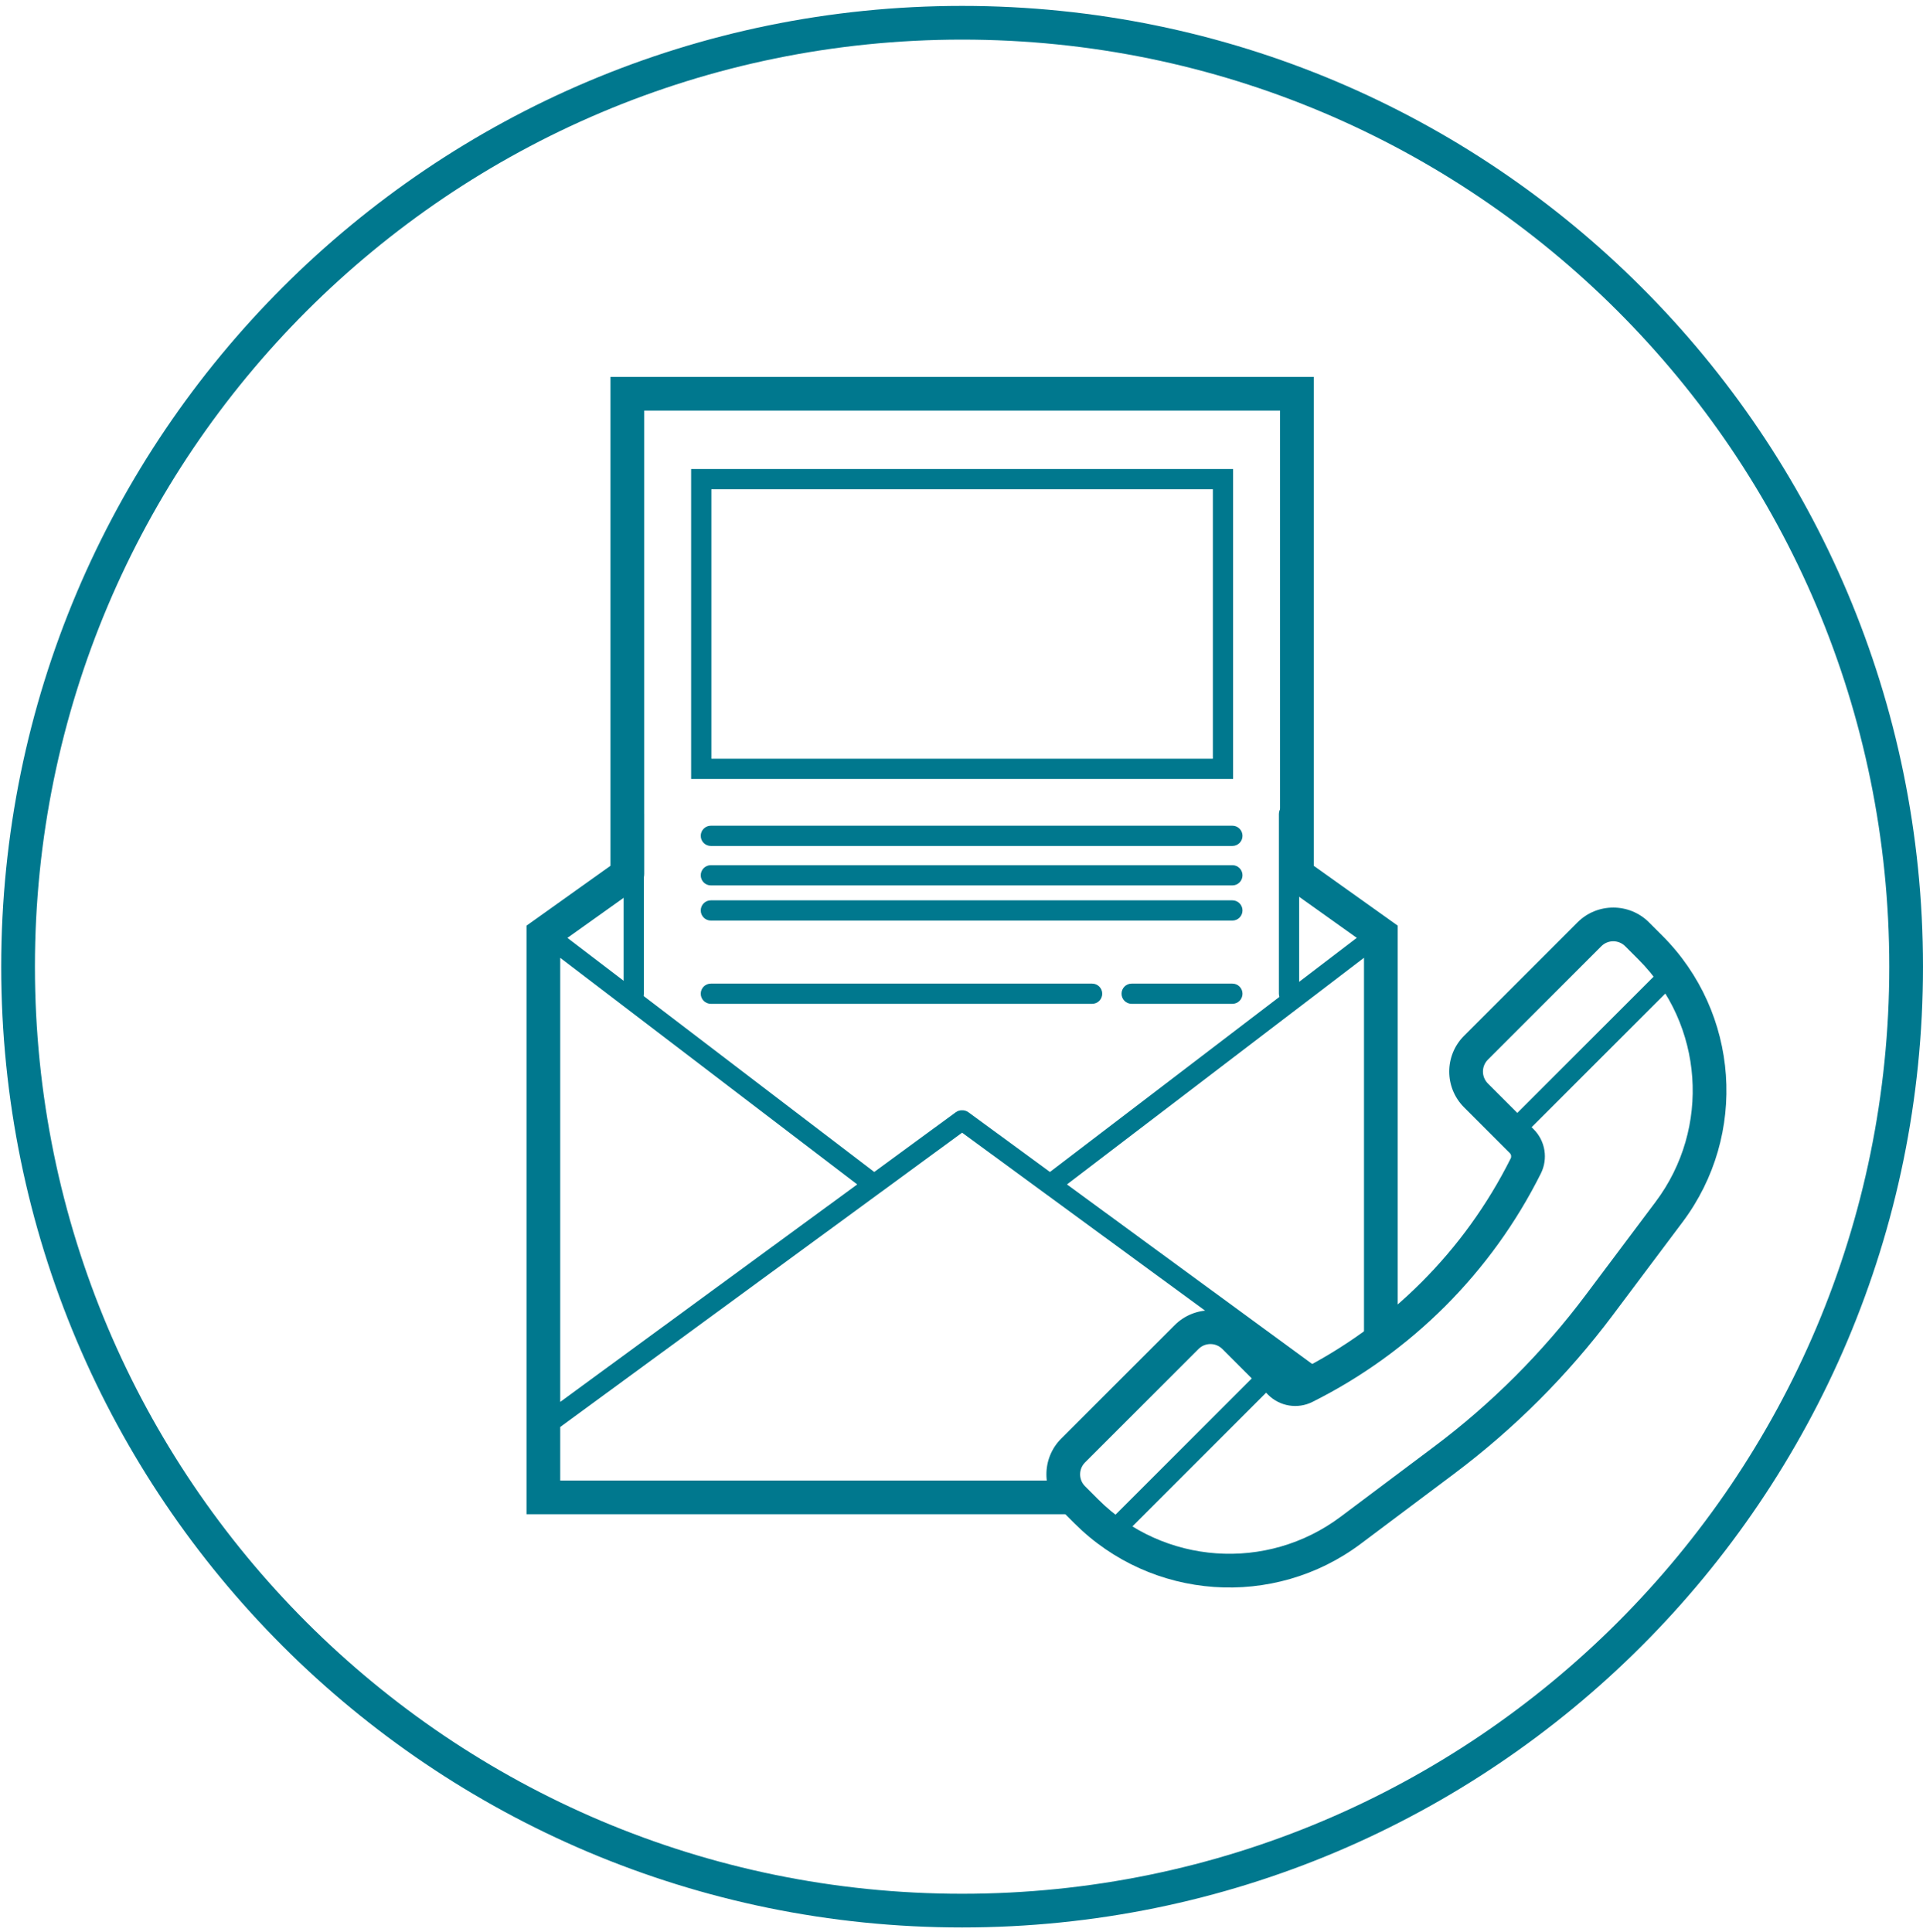
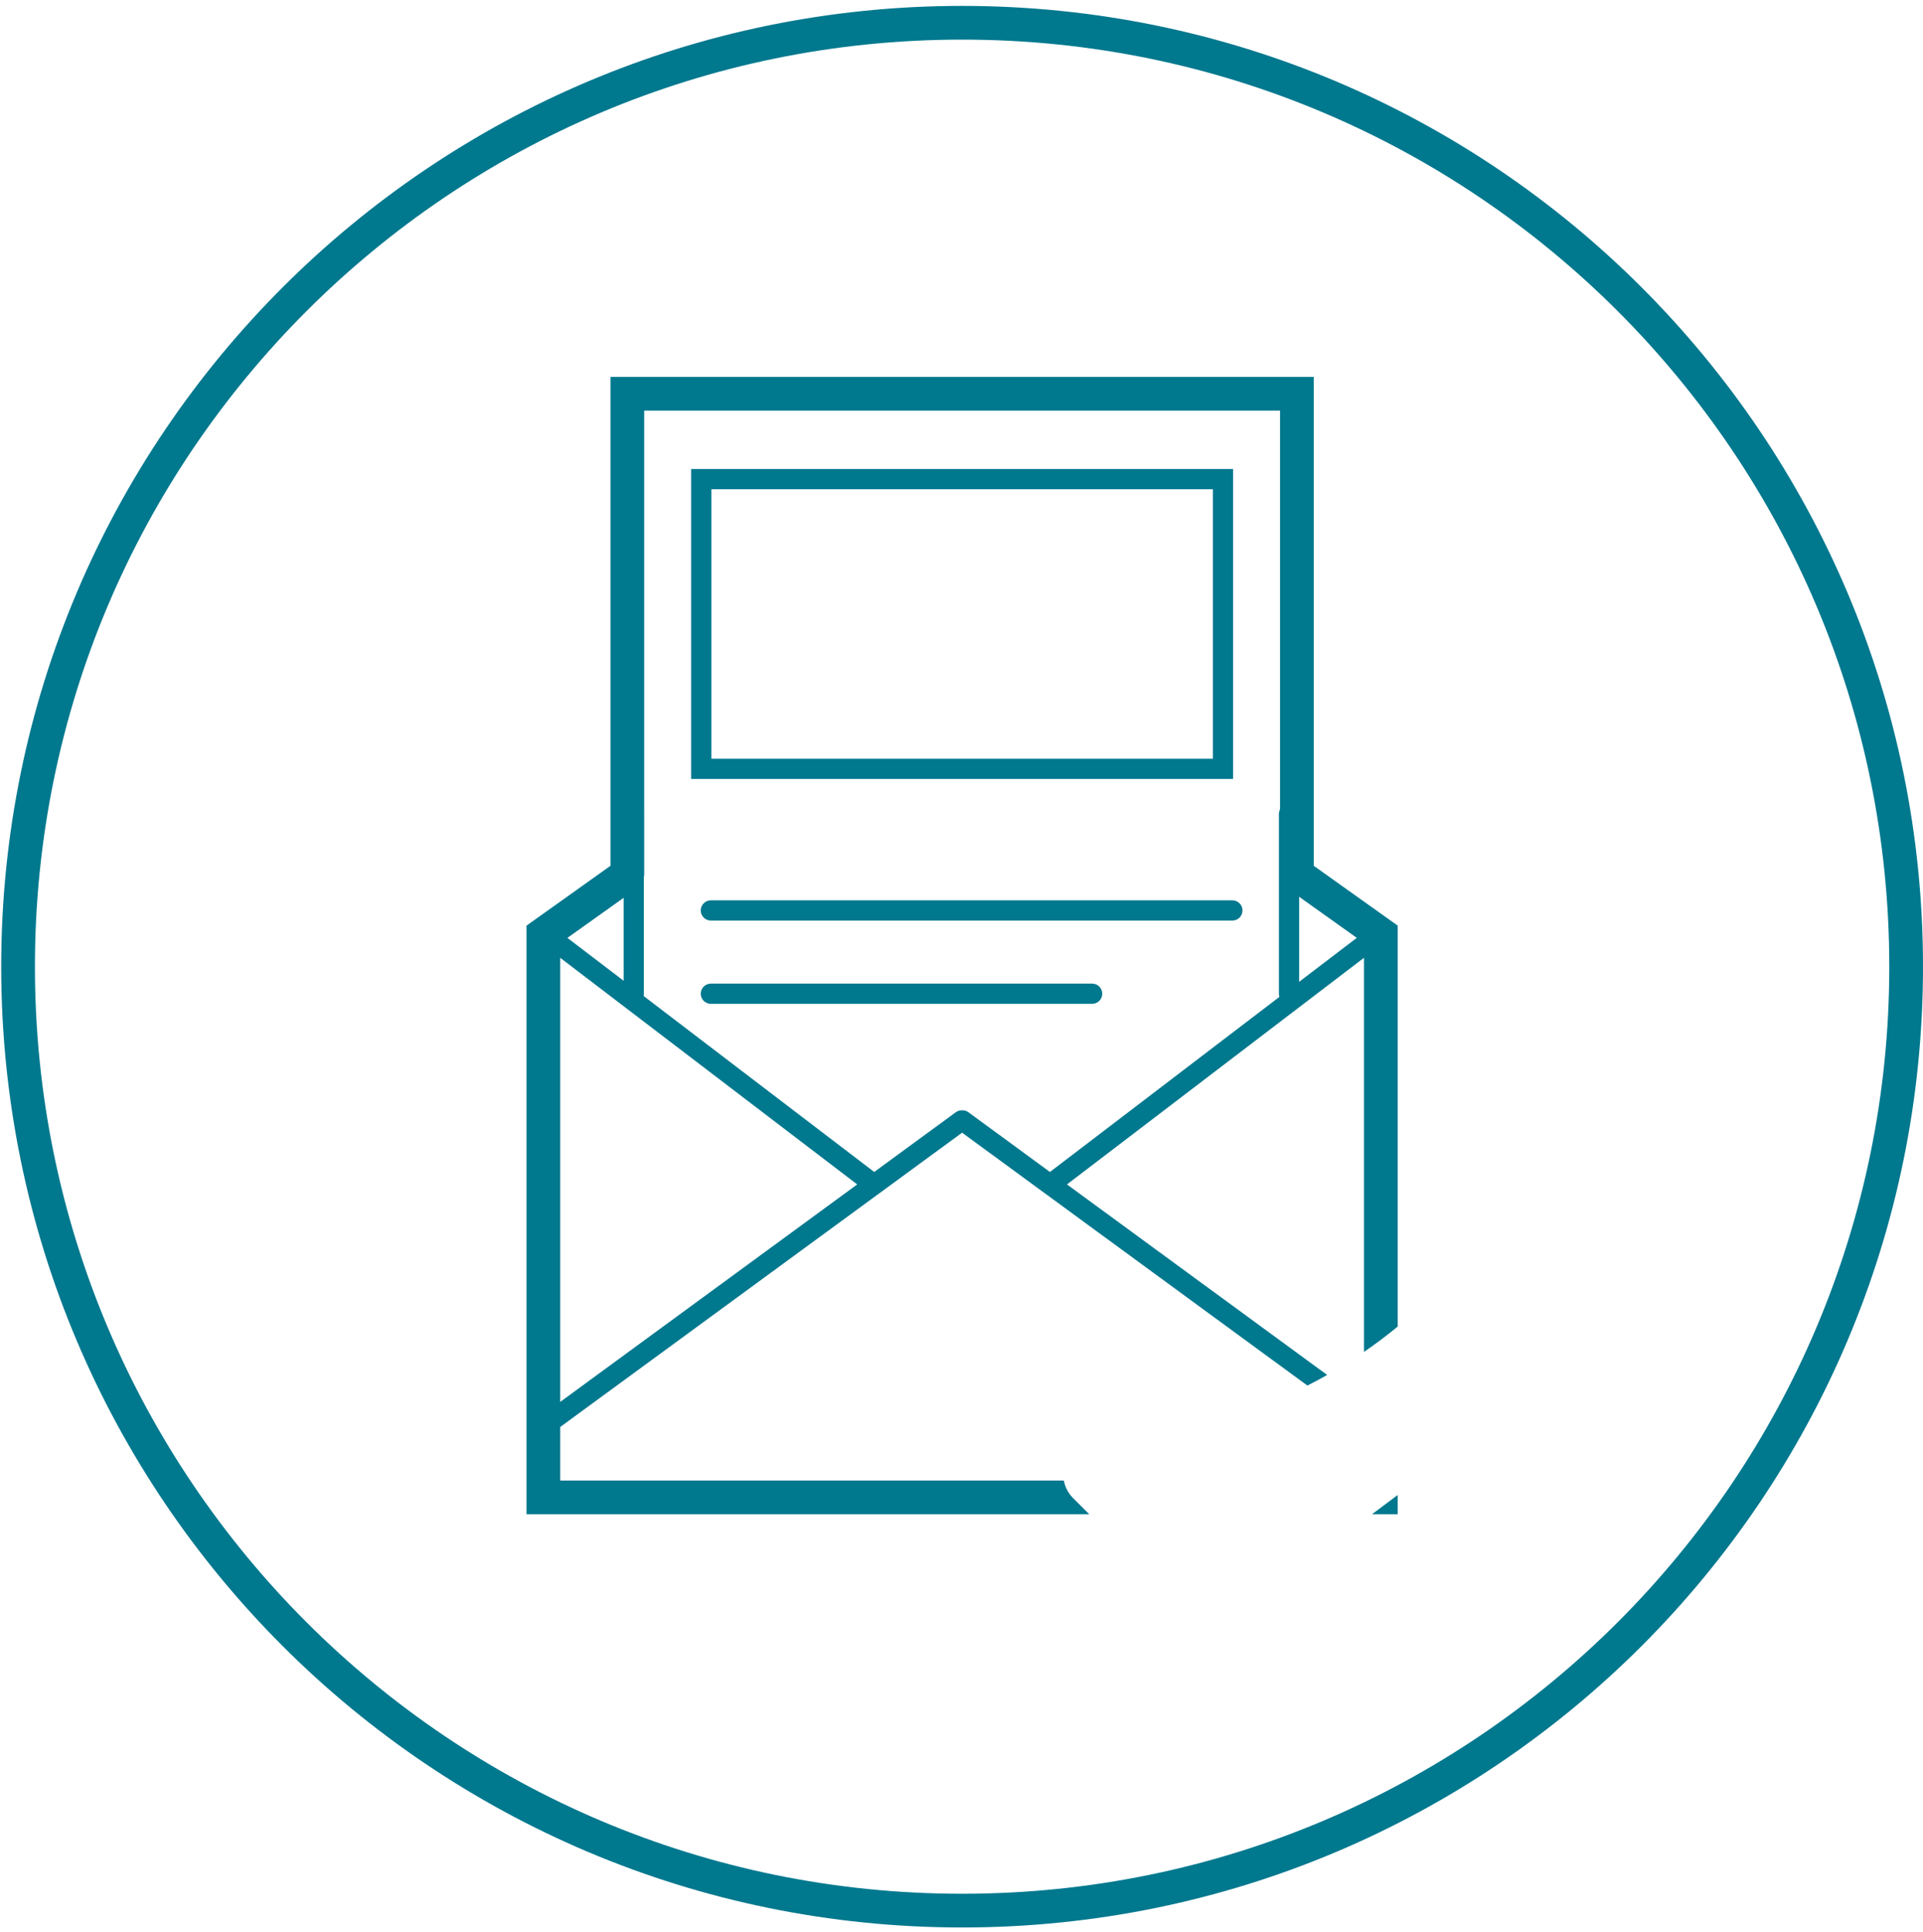
<svg xmlns="http://www.w3.org/2000/svg" width="201" height="202" viewBox="0 0 201 202" fill="none">
  <path fill-rule="evenodd" clip-rule="evenodd" d="M201 101.054C201 156.524 156.033 201.491 100.564 201.491C45.094 201.491 0.127 156.524 0.127 101.054C0.127 45.584 45.094 0.617 100.564 0.617C156.033 0.617 201 45.584 201 101.054ZM100.564 197.967C154.087 197.967 197.476 154.577 197.476 101.054C197.476 47.531 154.087 4.141 100.564 4.141C47.04 4.141 3.651 47.531 3.651 101.054C3.651 154.577 47.04 197.967 100.564 197.967Z" fill="#00788E" />
  <path fill-rule="evenodd" clip-rule="evenodd" d="M72.24 49.029H128.889V81.428H72.24V49.029ZM74.355 51.144V79.314H126.774V51.144H74.355Z" fill="#00788E" />
-   <path fill-rule="evenodd" clip-rule="evenodd" d="M113.415 152.877C112.727 153.565 112.727 154.681 113.415 155.369L114.798 156.752C121.619 163.572 132.416 164.34 140.133 158.552L149.883 151.24C155.894 146.732 161.233 141.392 165.741 135.381L173.054 125.632C178.841 117.915 178.074 107.117 171.253 100.297L169.87 98.914C169.182 98.226 168.067 98.226 167.378 98.914L155.52 110.772C154.832 111.46 154.832 112.576 155.52 113.264L160.305 118.049C161.525 119.268 161.827 121.132 161.056 122.674C155.889 133.008 147.51 141.387 137.176 146.554C135.633 147.326 133.77 147.023 132.55 145.804L127.765 141.019C127.077 140.331 125.962 140.331 125.273 141.019L113.415 152.877ZM110.923 157.861C108.859 155.797 108.859 152.45 110.923 150.385L122.781 138.527C124.846 136.463 128.193 136.463 130.257 138.527L135.042 143.312C135.189 143.459 135.414 143.495 135.6 143.402C145.252 138.576 153.078 130.75 157.904 121.098C157.997 120.912 157.96 120.688 157.813 120.541L153.028 115.756C150.964 113.691 150.964 110.344 153.028 108.28L164.887 96.422C166.951 94.358 170.298 94.358 172.362 96.422L173.745 97.805C181.806 105.865 182.713 118.626 175.873 127.746L168.561 137.496C163.852 143.774 158.275 149.351 151.997 154.059L142.247 161.372C133.128 168.211 120.367 167.304 112.306 159.244L110.923 157.861Z" fill="#00788E" />
-   <path fill-rule="evenodd" clip-rule="evenodd" d="M112.92 152.378C111.958 153.341 111.958 154.902 112.921 155.865L114.307 157.251C114.878 157.822 115.477 158.352 116.098 158.841L131.344 143.594L128.268 140.518C127.305 139.555 125.745 139.555 124.781 140.516C124.781 140.516 124.781 140.516 124.781 140.516L112.92 152.378ZM111.424 150.883C109.637 152.673 109.637 155.572 111.426 157.36L112.809 158.743L112.812 158.746C112.812 158.746 112.812 158.746 112.812 158.746C113.682 159.616 114.608 160.399 115.58 161.096L116.309 161.619L134.334 143.594L129.763 139.023C127.975 137.235 125.077 137.234 123.288 139.019L123.284 139.023L111.424 150.883ZM155.023 110.274C154.063 111.237 154.064 112.797 155.026 113.76L158.102 116.836L173.349 101.59C172.859 100.967 172.328 100.368 171.756 99.796L170.373 98.413C169.411 97.451 167.851 97.45 166.887 98.41L155.023 110.274C155.023 110.274 155.023 110.274 155.023 110.274ZM153.531 115.255C151.743 113.468 151.742 110.57 153.526 108.781L153.531 108.776L165.389 96.918L165.394 96.913C167.184 95.129 170.081 95.13 171.868 96.918L173.251 98.301C174.121 99.171 174.906 100.099 175.604 101.072L176.127 101.801L158.102 119.826L153.531 115.255Z" fill="#00788E" />
  <path fill-rule="evenodd" clip-rule="evenodd" d="M63.809 39.401H65.571H98.802H102.326H135.557H137.319V41.163V90.508L145.356 96.236L146.095 96.763V97.671V138.672C144.961 139.605 143.785 140.491 142.571 141.326V100.124L111.524 123.816L138.72 143.734C138.041 144.119 137.352 144.488 136.653 144.842L100.562 118.408L58.557 149.172V154.768L100.564 154.768L111.197 154.768C111.322 155.444 111.647 156.09 112.169 156.613L113.552 157.995C113.652 158.095 113.753 158.194 113.855 158.292L100.564 158.292L56.795 158.292H55.033V156.53V97.671V96.763L55.773 96.236L63.809 90.508V41.163V39.401ZM143.413 158.292H144.333H146.095V156.53V156.281L143.413 158.292ZM66.632 92.759C66.54 92.867 66.434 92.965 66.313 93.051L59.309 98.043L91.378 122.514L99.902 116.27C100.101 116.125 100.333 116.059 100.562 116.066C100.79 116.059 101.022 116.125 101.221 116.27L109.745 122.514L141.816 98.04L134.815 93.051C134.695 92.965 134.588 92.867 134.496 92.759C134.07 92.437 133.795 91.927 133.795 91.352V42.925H102.326H98.802H67.333V91.352C67.333 91.927 67.058 92.437 66.632 92.759ZM58.557 146.551V100.128L89.599 123.816L58.557 146.551Z" fill="#00788E" />
-   <path fill-rule="evenodd" clip-rule="evenodd" d="M73.244 87.376C73.244 86.792 73.718 86.318 74.301 86.318H128.815C129.399 86.318 129.872 86.792 129.872 87.376C129.872 87.96 129.399 88.433 128.815 88.433H74.301C73.718 88.433 73.244 87.96 73.244 87.376Z" fill="#00788E" />
  <path fill-rule="evenodd" clip-rule="evenodd" d="M66.242 84.028C66.826 84.028 67.299 84.501 67.299 85.085L67.299 103.88C67.299 104.464 66.826 104.937 66.242 104.937C65.658 104.937 65.184 104.464 65.184 103.88L65.184 85.085C65.184 84.501 65.658 84.028 66.242 84.028Z" fill="#00788E" />
  <path fill-rule="evenodd" clip-rule="evenodd" d="M134.734 84.028C135.318 84.028 135.791 84.501 135.791 85.085L135.791 103.88C135.791 104.464 135.318 104.937 134.734 104.937C134.15 104.937 133.677 104.464 133.677 103.88L133.677 85.085C133.677 84.501 134.15 84.028 134.734 84.028Z" fill="#00788E" />
-   <path fill-rule="evenodd" clip-rule="evenodd" d="M73.244 91.499C73.244 90.915 73.718 90.442 74.301 90.442H128.815C129.399 90.442 129.872 90.915 129.872 91.499C129.872 92.083 129.399 92.557 128.815 92.557H74.301C73.718 92.557 73.244 92.083 73.244 91.499Z" fill="#00788E" />
  <path fill-rule="evenodd" clip-rule="evenodd" d="M73.244 95.176C73.244 94.592 73.718 94.118 74.301 94.118H128.815C129.399 94.118 129.872 94.592 129.872 95.176C129.872 95.76 129.399 96.233 128.815 96.233H74.301C73.718 96.233 73.244 95.76 73.244 95.176Z" fill="#00788E" />
  <path fill-rule="evenodd" clip-rule="evenodd" d="M73.244 103.88C73.244 103.296 73.718 102.823 74.301 102.823H114.154C114.738 102.823 115.211 103.296 115.211 103.88C115.211 104.464 114.738 104.937 114.154 104.937H74.301C73.718 104.937 73.244 104.464 73.244 103.88Z" fill="#00788E" />
-   <path fill-rule="evenodd" clip-rule="evenodd" d="M117.227 103.88C117.227 103.296 117.7 102.823 118.284 102.823L128.815 102.823C129.399 102.823 129.872 103.296 129.872 103.88C129.872 104.464 129.399 104.937 128.815 104.937L118.284 104.937C117.7 104.937 117.227 104.464 117.227 103.88Z" fill="#00788E" />
</svg>